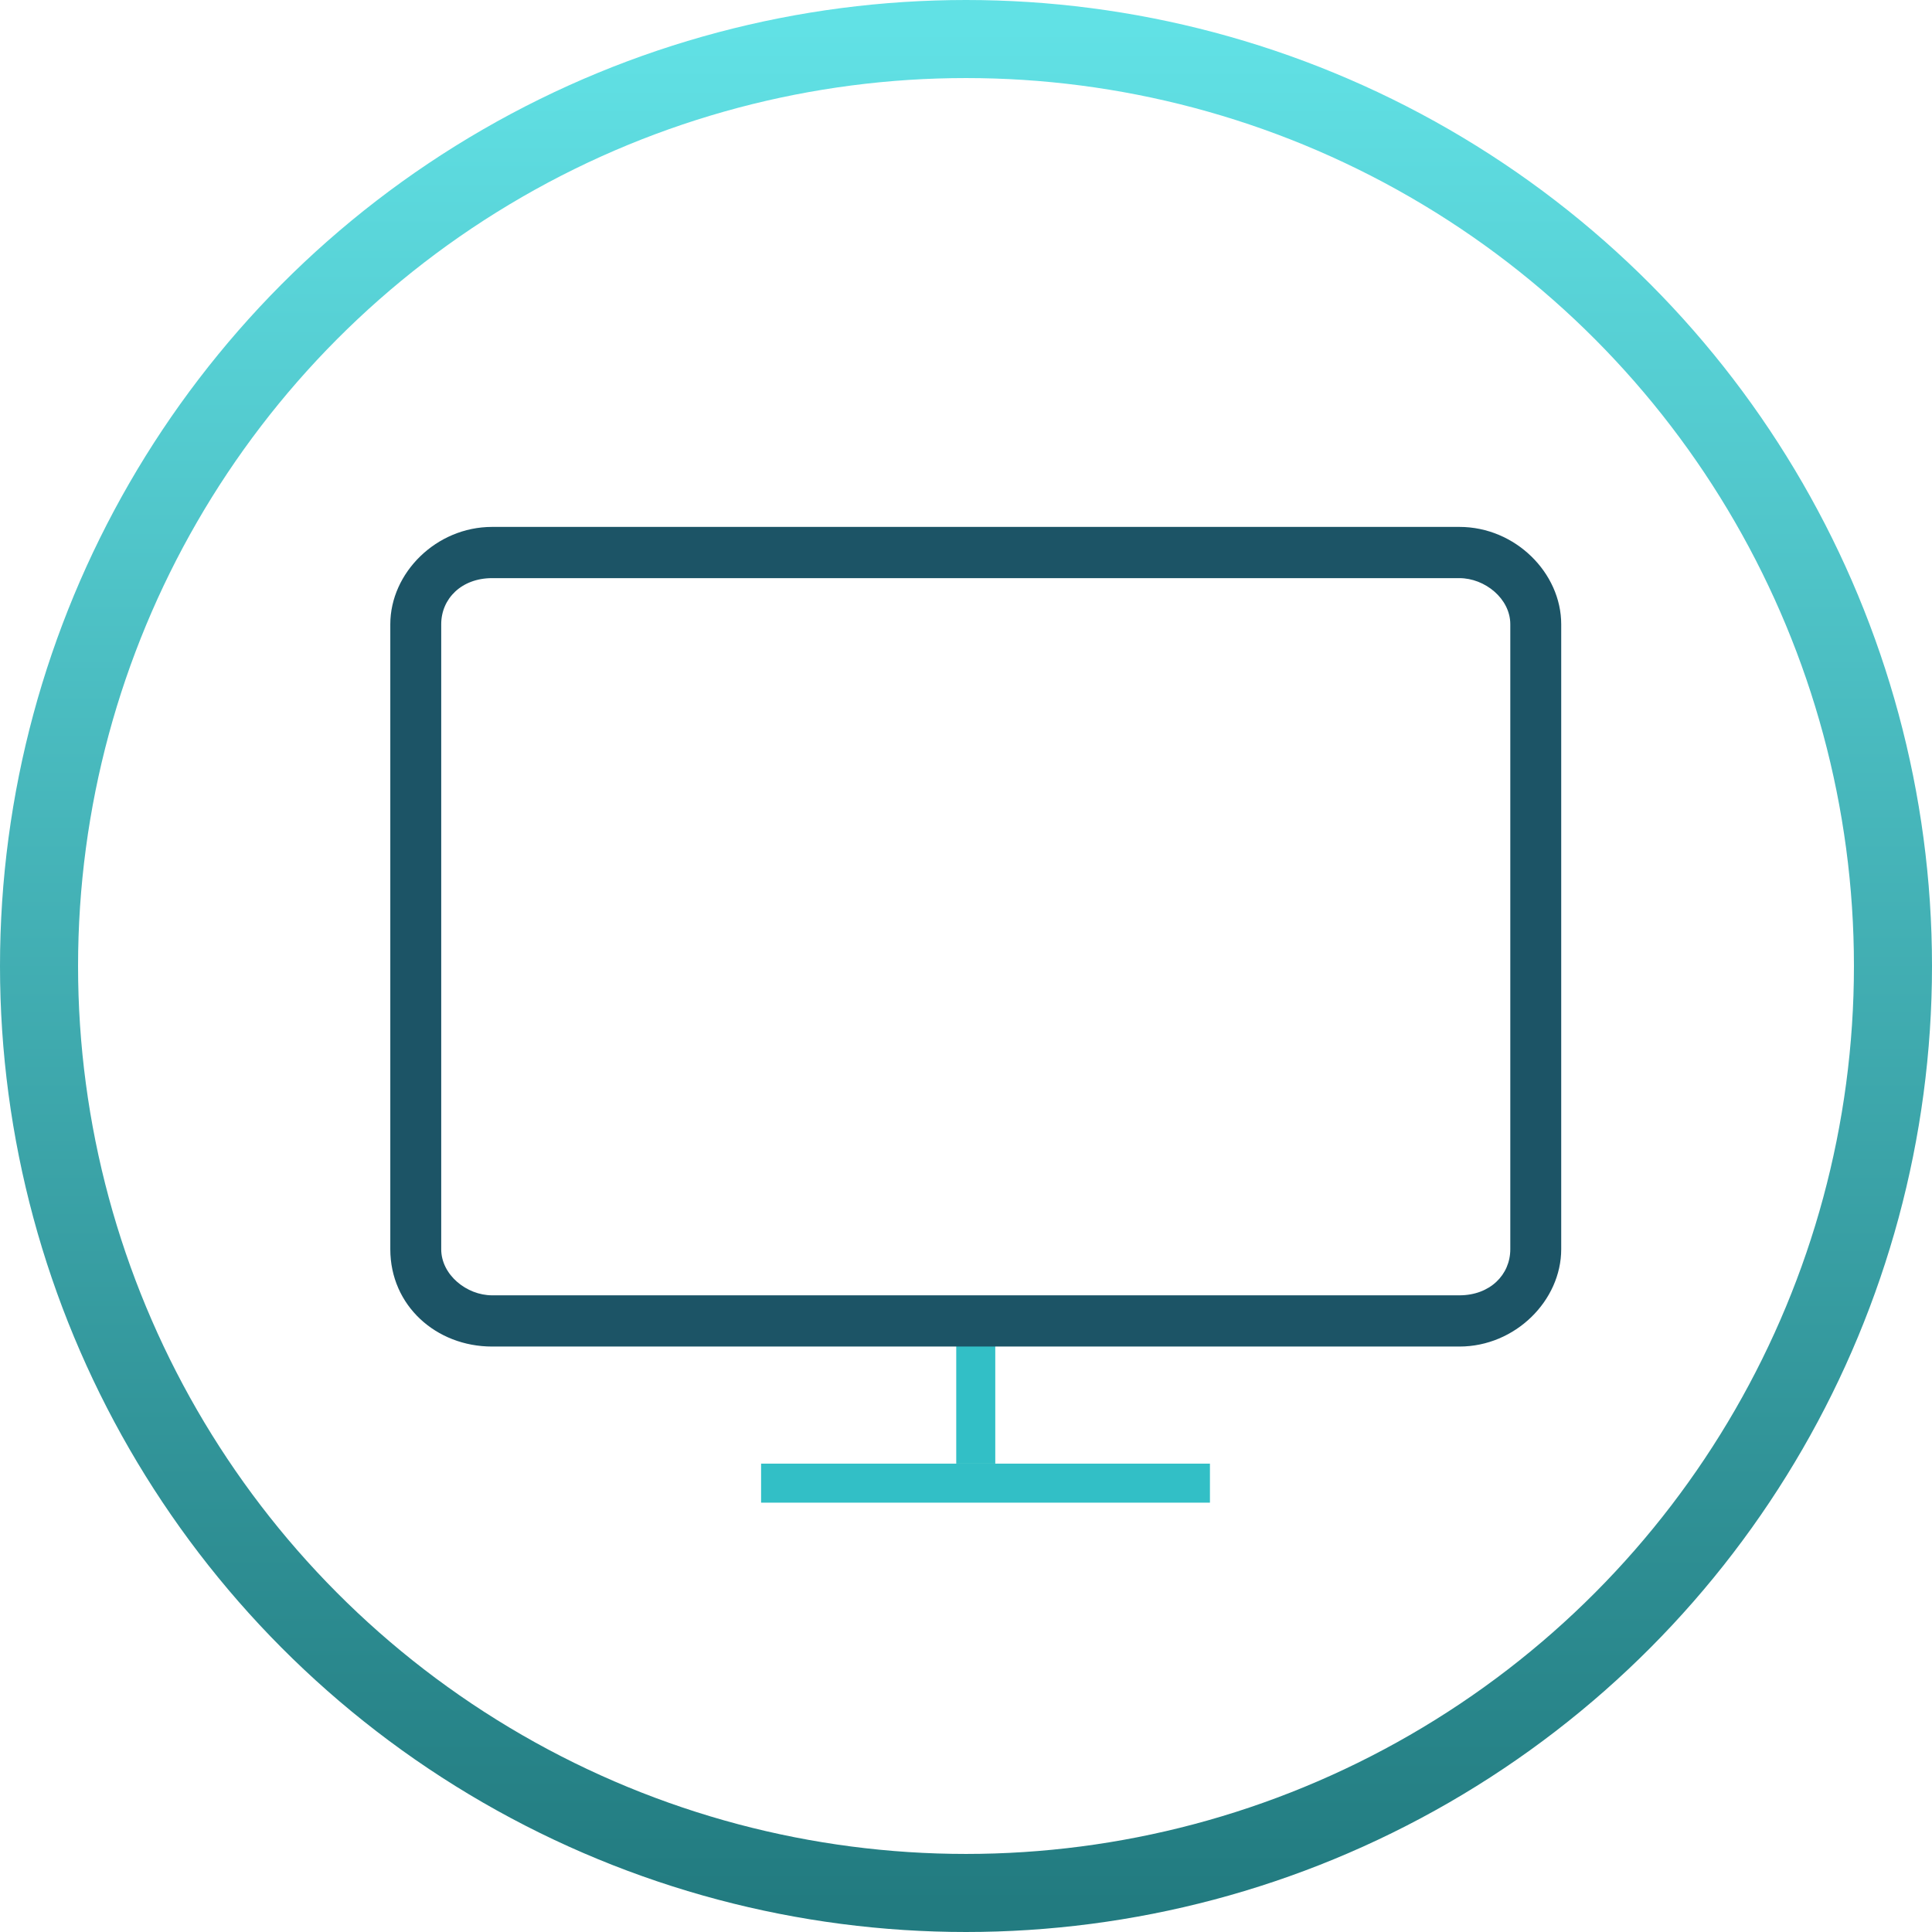
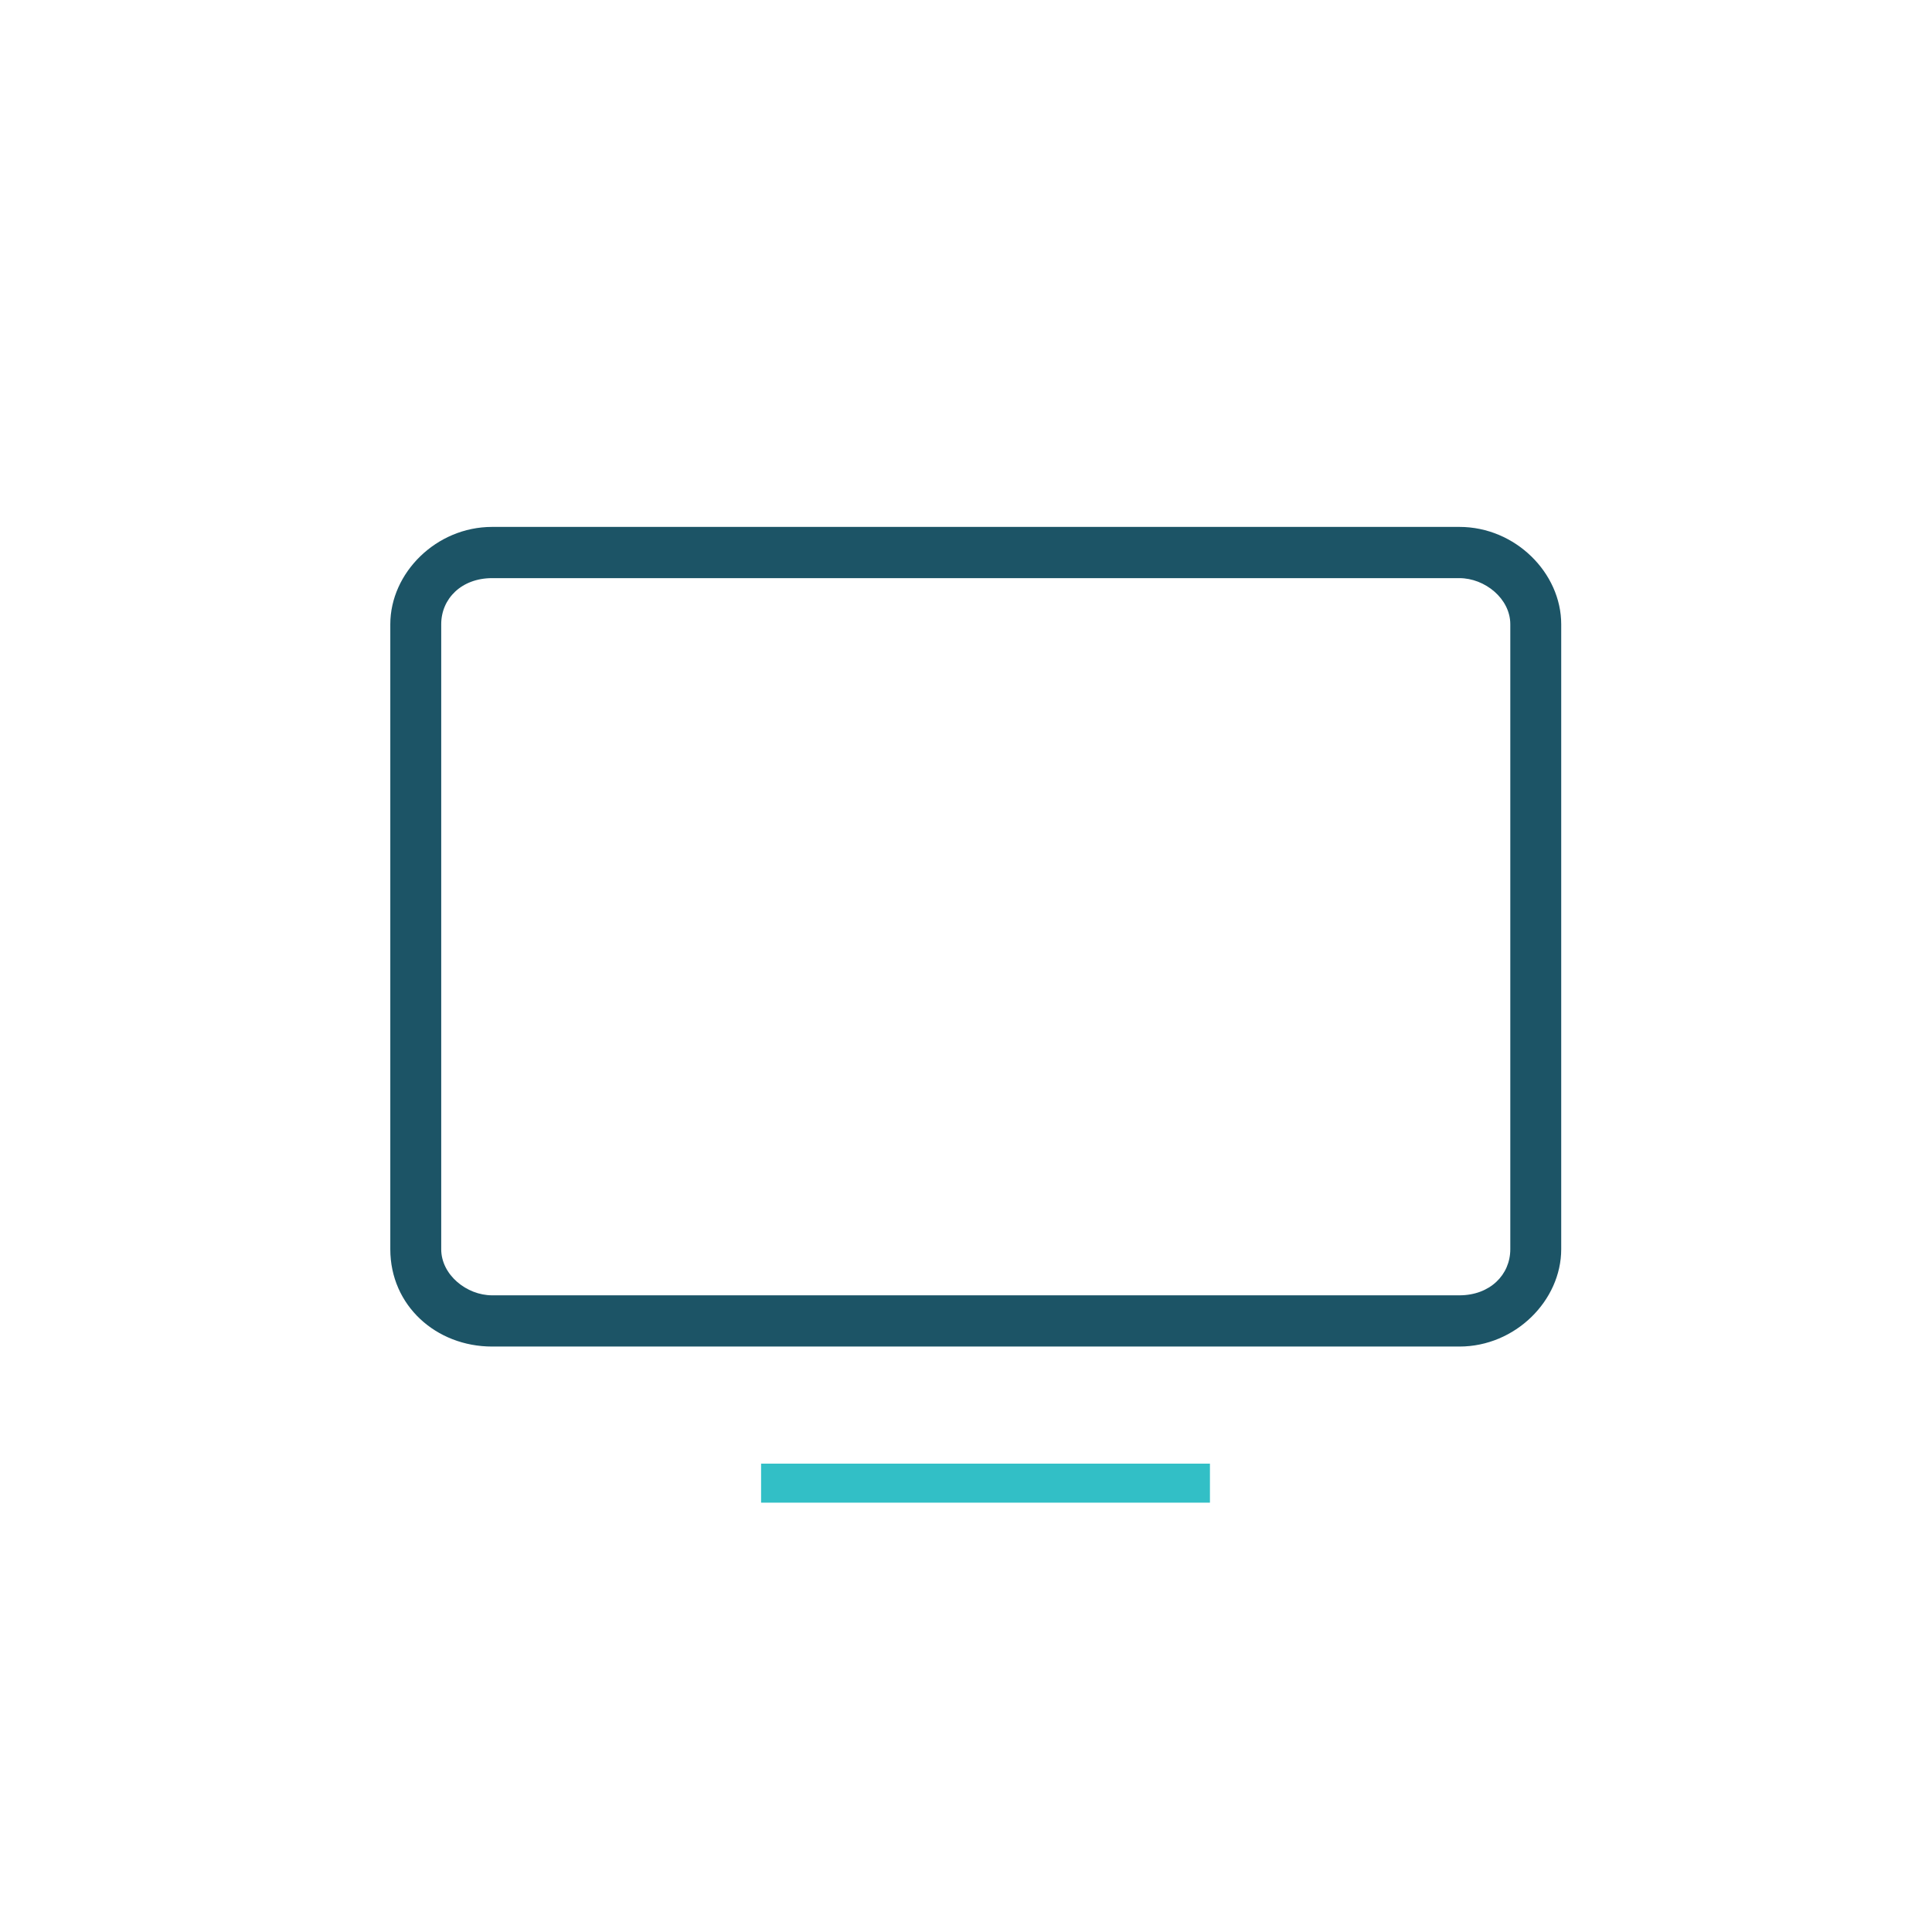
<svg xmlns="http://www.w3.org/2000/svg" width="99px" height="99px" viewBox="0 0 99 99" version="1.1">
  <title>Group</title>
  <defs>
    <linearGradient x1="50%" y1="0%" x2="50%" y2="100%" id="linearGradient-1">
      <stop stop-color="#61E1E5" offset="0%" />
      <stop stop-color="#227B80" offset="100%" />
    </linearGradient>
  </defs>
  <g id="Page-1" stroke="none" stroke-width="1" fill="none" fill-rule="evenodd">
    <g id="Service-Line-Page-R2-Copy-2" transform="translate(-806, -867)">
      <g id="Group" transform="translate(806, 867)">
-         <circle id="Oval-Copy-3" stroke="url(#linearGradient-1)" stroke-width="4" cx="49.5" cy="49.5" r="47.5" />
        <g id="document-workflow-software" transform="translate(20, 27)" fill-rule="nonzero">
-           <rect id="Rectangle" fill="#32BFC6" x="29" y="41" width="2" height="7" />
          <rect id="Rectangle" fill="#32BFC6" x="19" y="48" width="23" height="2" />
-           <path d="M54.783,0 L33.913,0 L5.217,0 C2.348,0 0,2.362 0,4.987 L0,34.125 L0,37.013 C0,39.9 2.348,42 5.217,42 L26.087,42 L54.783,42 C57.652,42 60,39.638 60,37.013 L60,7.875 L60,4.987 C60,2.362 57.652,0 54.783,0 Z M57.391,37.013 C57.391,38.325 56.348,39.375 54.783,39.375 L26.087,39.375 L5.217,39.375 C3.913,39.375 2.609,38.325 2.609,37.013 L2.609,34.125 L2.609,4.987 C2.609,3.675 3.652,2.625 5.217,2.625 L33.913,2.625 L54.783,2.625 C56.087,2.625 57.391,3.675 57.391,4.987 L57.391,7.875 L57.391,37.013 Z" id="Shape" fill="#1C5466" />
+           <path d="M54.783,0 L33.913,0 L5.217,0 C2.348,0 0,2.362 0,4.987 L0,37.013 C0,39.9 2.348,42 5.217,42 L26.087,42 L54.783,42 C57.652,42 60,39.638 60,37.013 L60,7.875 L60,4.987 C60,2.362 57.652,0 54.783,0 Z M57.391,37.013 C57.391,38.325 56.348,39.375 54.783,39.375 L26.087,39.375 L5.217,39.375 C3.913,39.375 2.609,38.325 2.609,37.013 L2.609,34.125 L2.609,4.987 C2.609,3.675 3.652,2.625 5.217,2.625 L33.913,2.625 L54.783,2.625 C56.087,2.625 57.391,3.675 57.391,4.987 L57.391,7.875 L57.391,37.013 Z" id="Shape" fill="#1C5466" />
        </g>
      </g>
    </g>
  </g>
</svg>